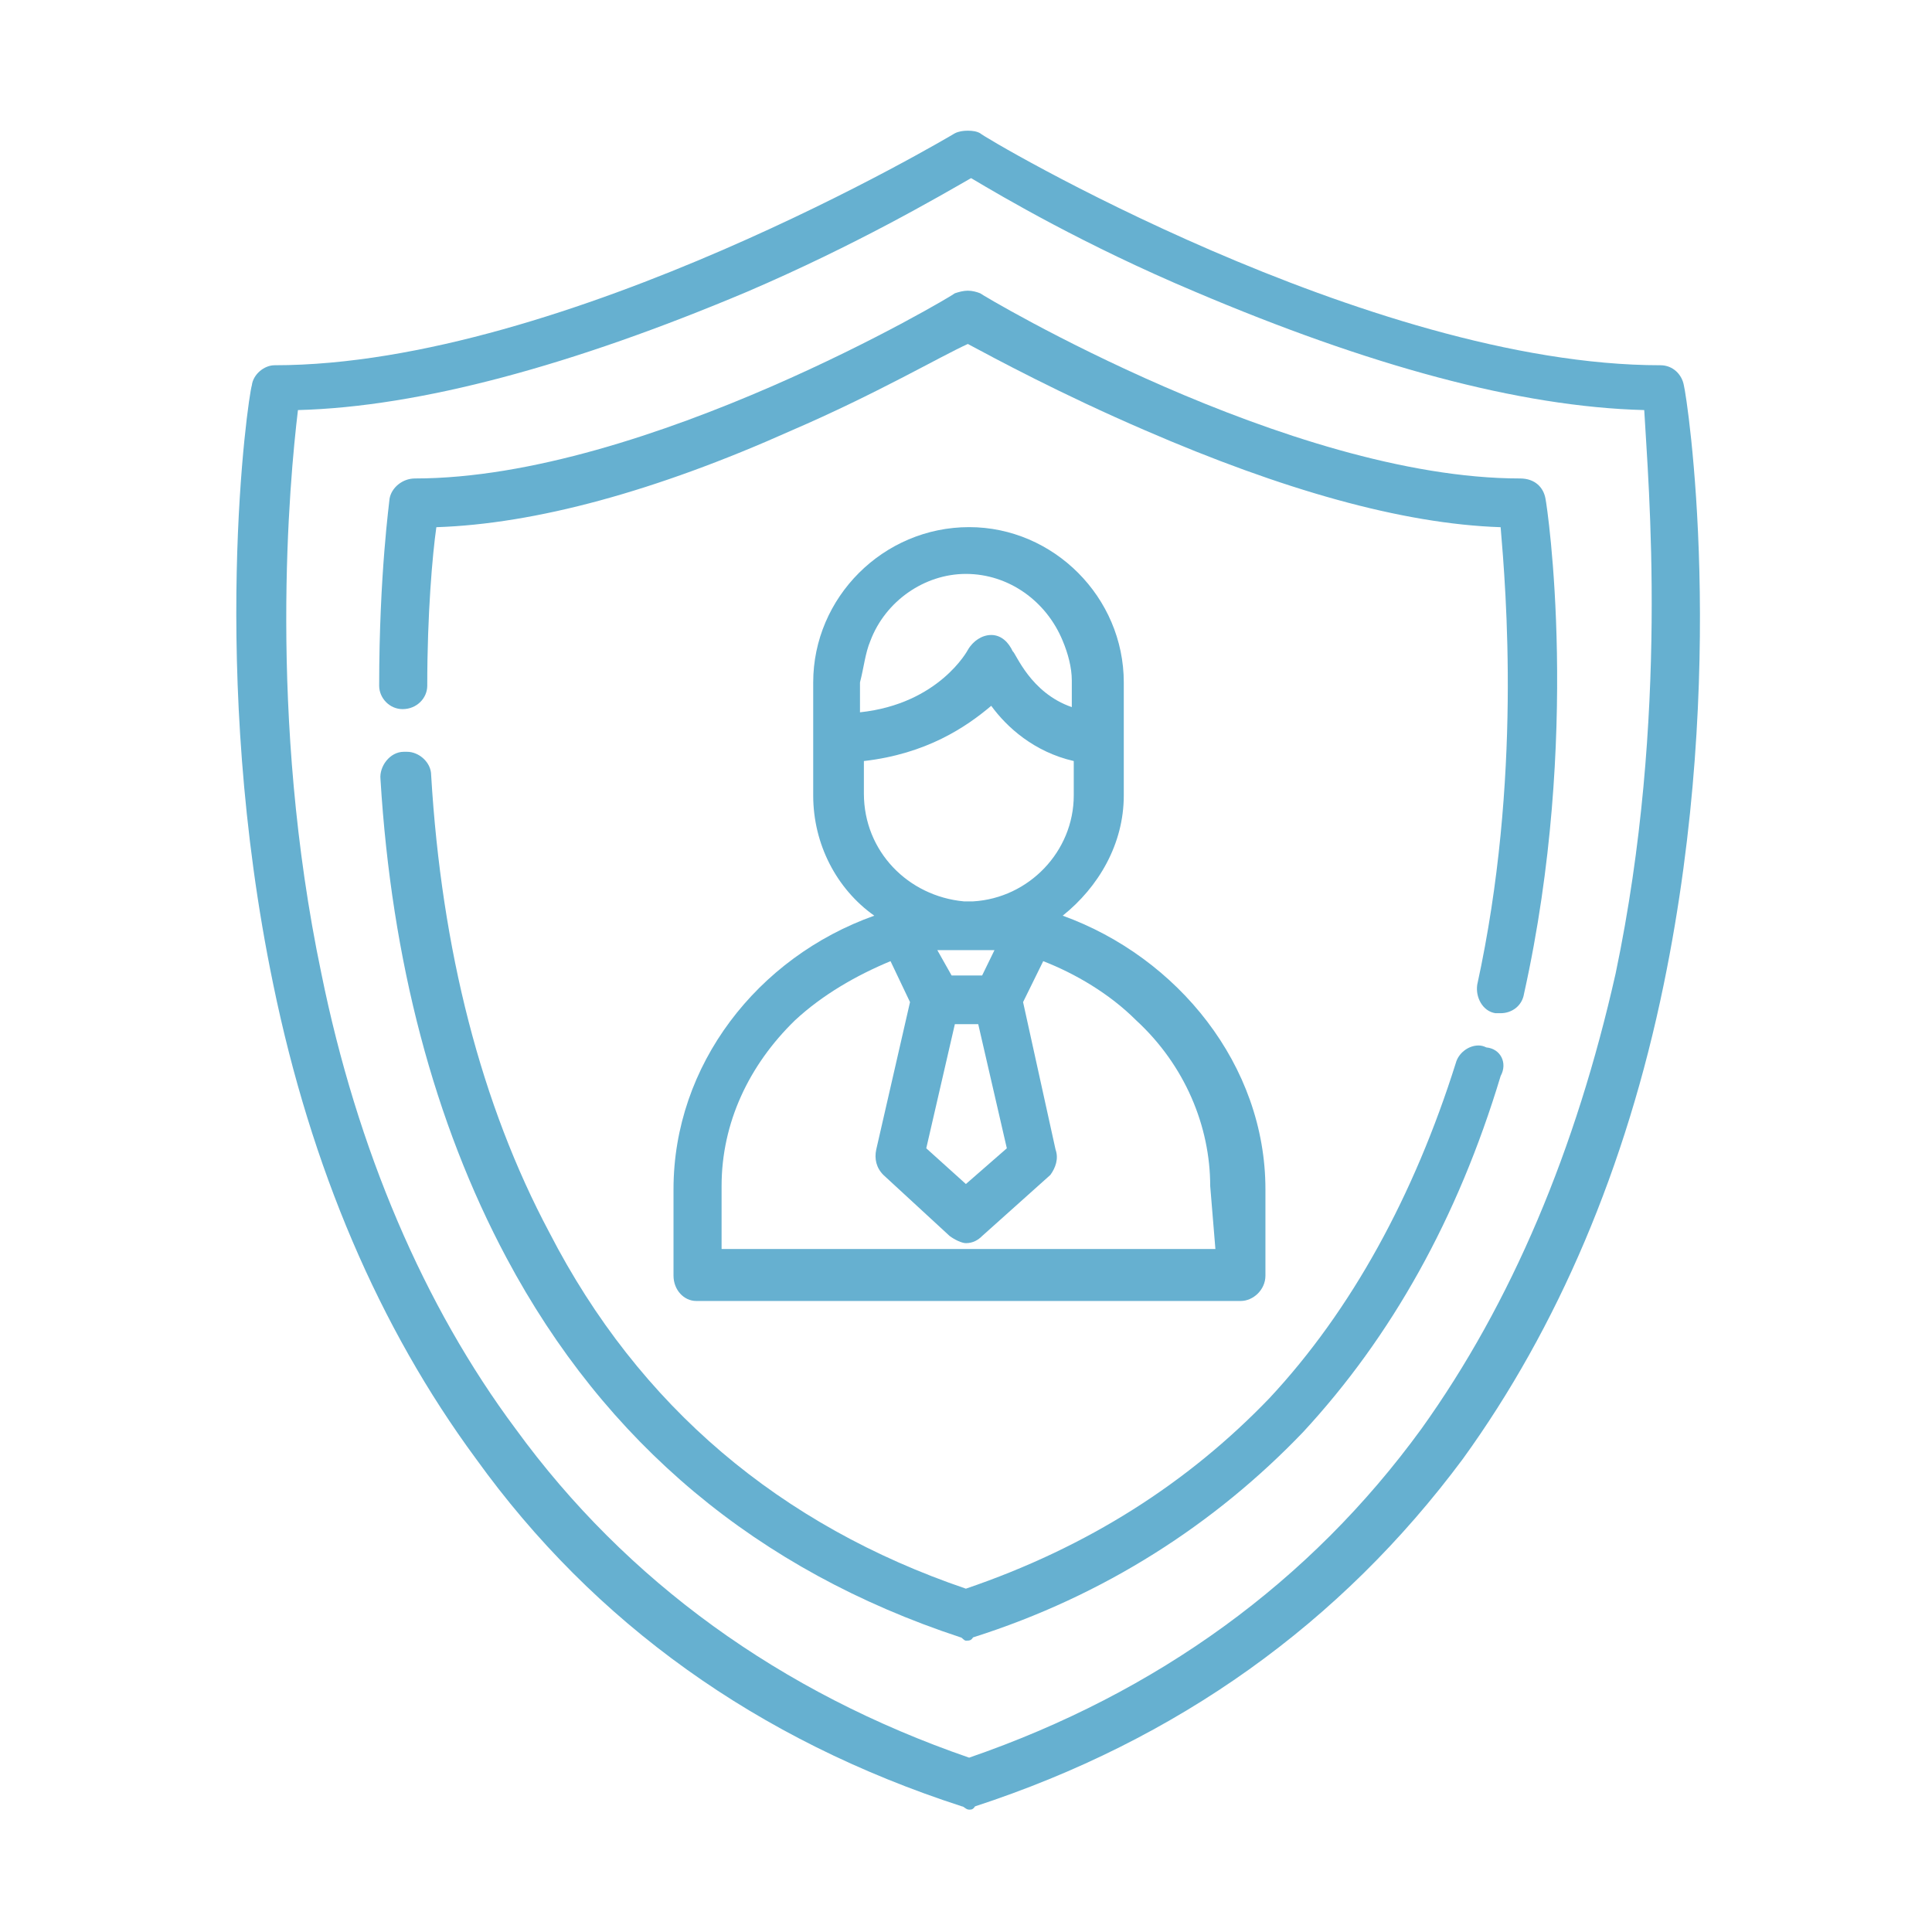
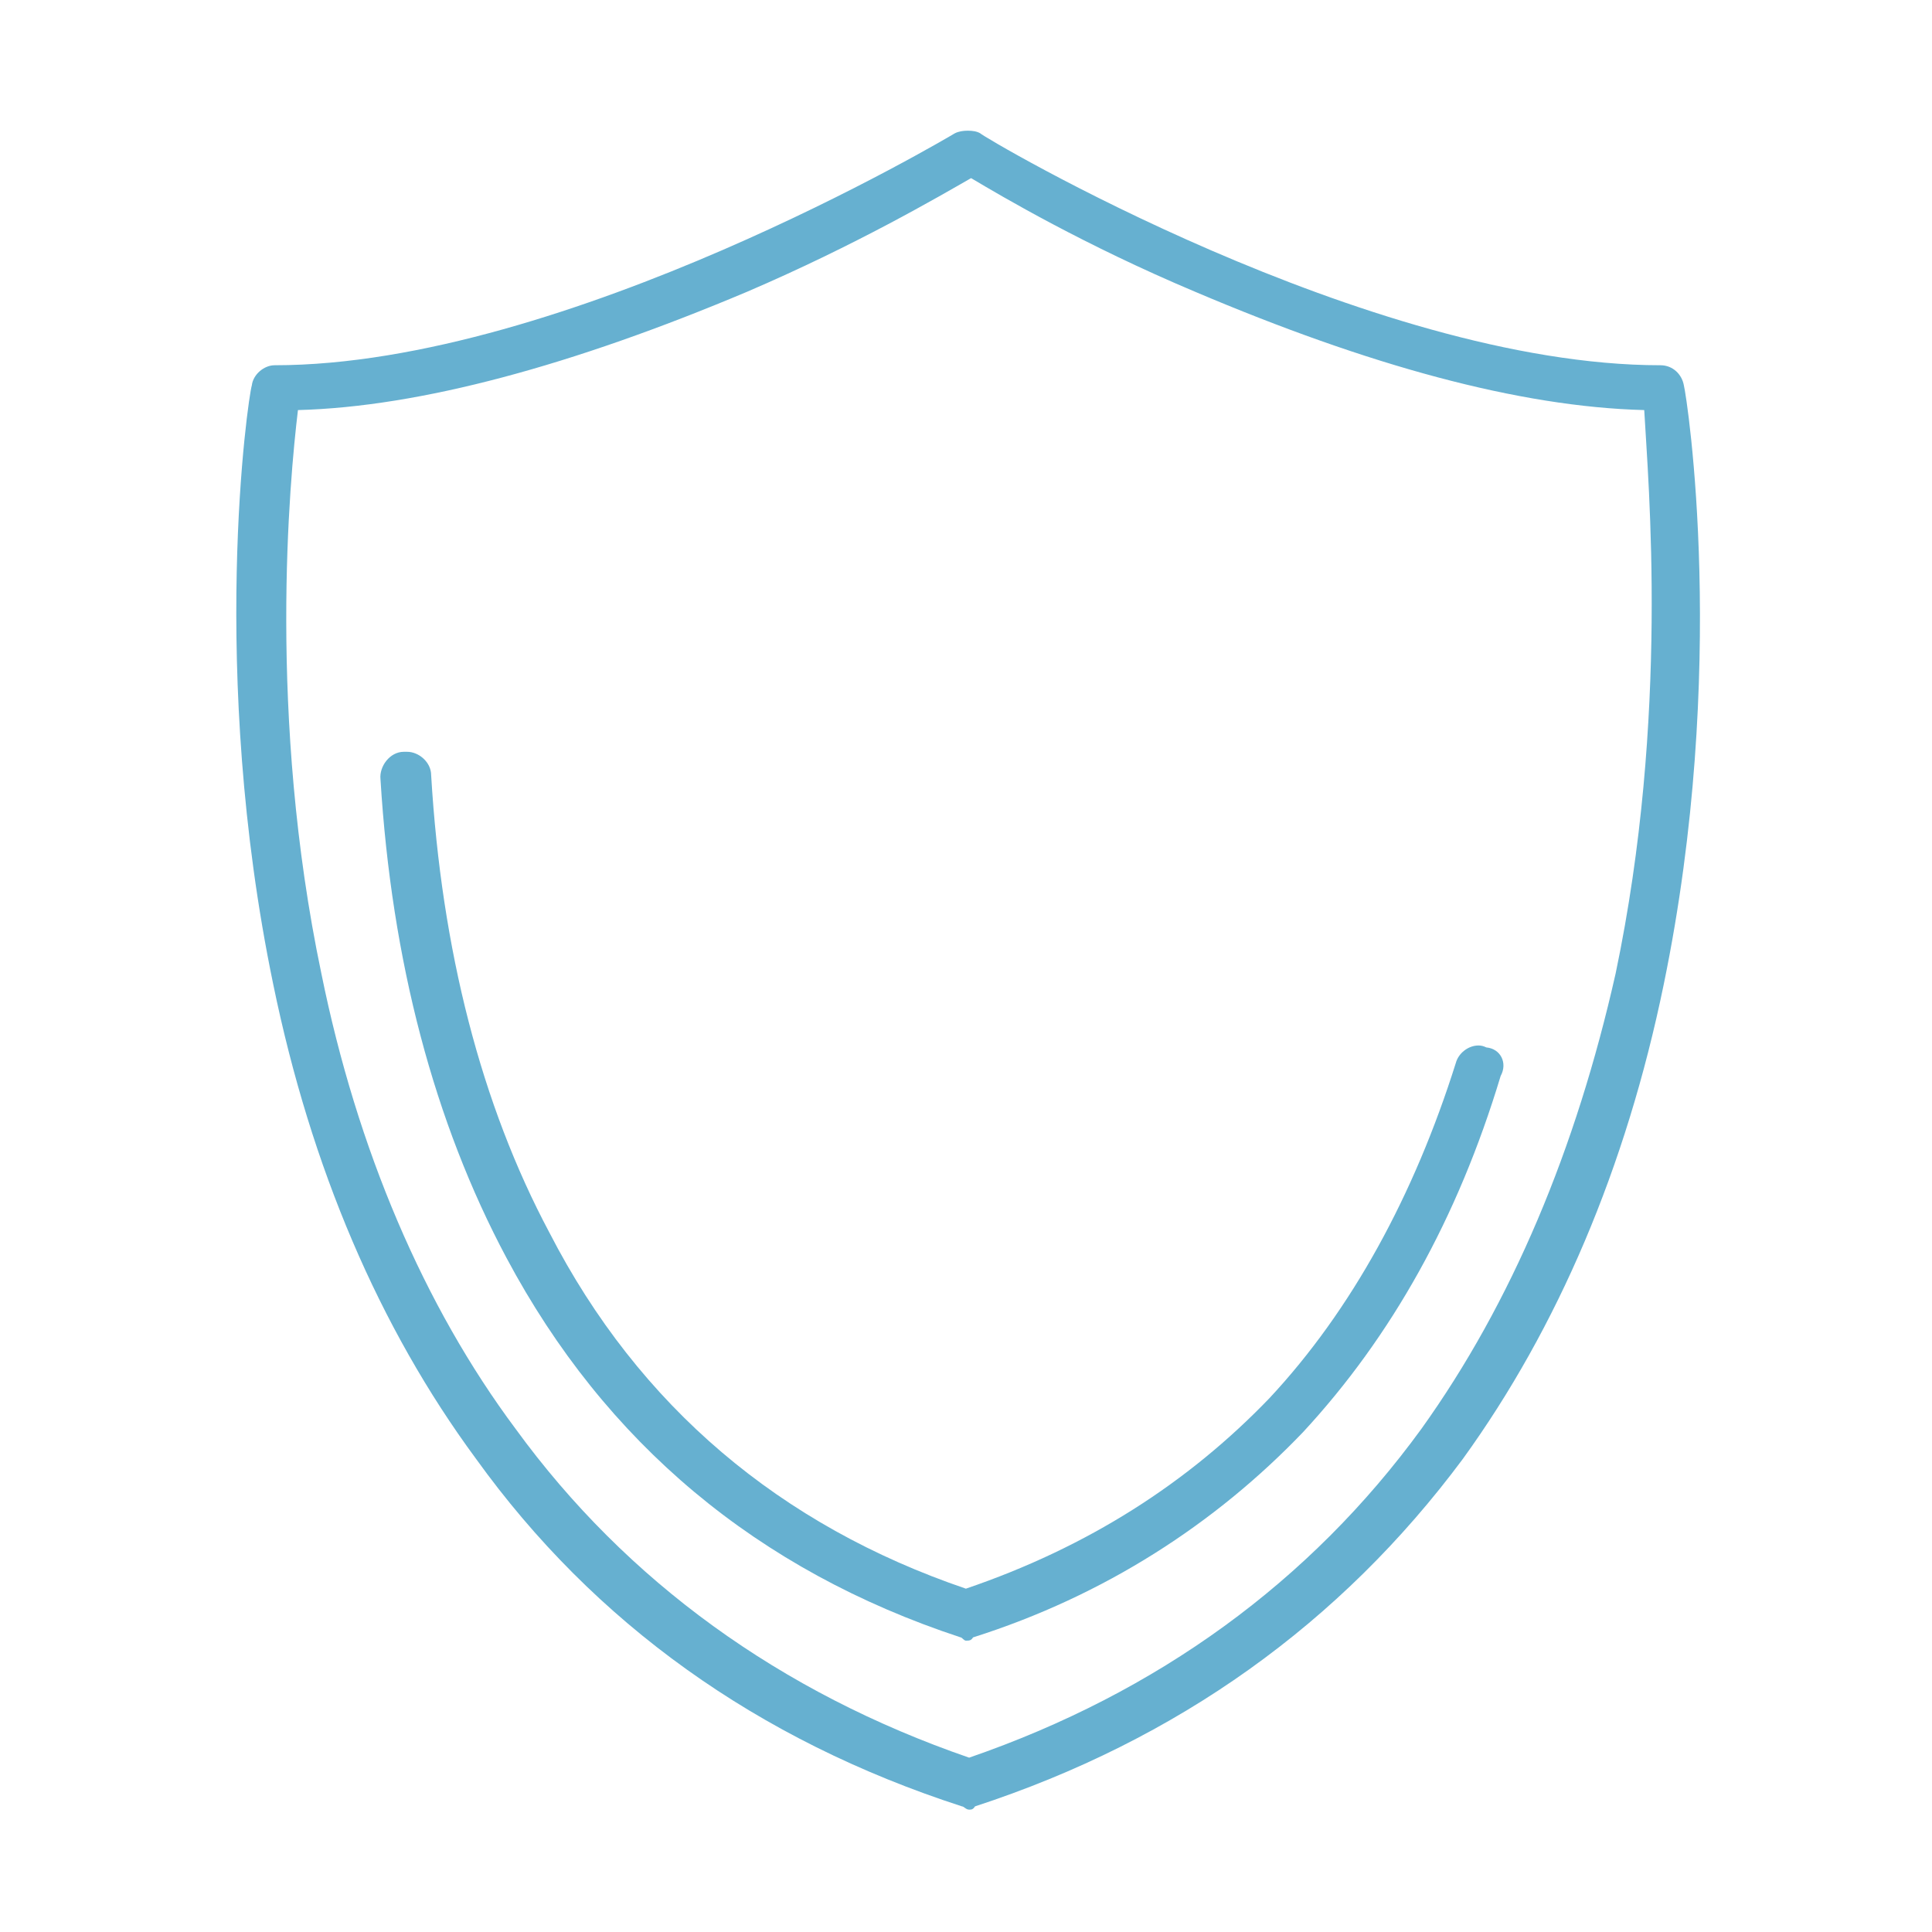
<svg xmlns="http://www.w3.org/2000/svg" width="100%" height="100%" viewBox="0 0 100 100" version="1.1" xml:space="preserve" style="fill-rule:evenodd;clip-rule:evenodd;stroke-linejoin:round;stroke-miterlimit:2;">
  <g transform="matrix(1.261,0,0,1.261,-13.061,-13.061)">
    <g transform="matrix(2.667,0,0,2.667,-719.185,-1391.33)">
-       <path d="M288.41,534.4C289.07,534.4 289.65,534.82 289.9,535.43C289.98,535.62 290.04,535.84 290.04,536.04L290.04,536.45C289.4,536.23 289.18,535.62 289.13,535.59C289.07,535.46 288.96,535.34 288.8,535.34C288.66,535.34 288.52,535.43 288.44,535.57C288.44,535.57 288,536.4 286.78,536.53L286.78,536.07C286.84,535.84 286.86,535.62 286.94,535.43C287.17,534.82 287.77,534.4 288.41,534.4ZM288.8,536.43C289.04,536.76 289.46,537.14 290.07,537.28L290.07,537.81C290.07,538.67 289.38,539.39 288.52,539.44L288.38,539.44C287.52,539.36 286.84,538.67 286.84,537.78L286.84,537.28C287.8,537.17 288.41,536.76 288.8,536.43ZM288.85,540.19L288.66,540.58L288.19,540.58L287.97,540.19L288.85,540.19ZM288.6,541.33L289.04,543.24L288.41,543.79L287.8,543.24L288.24,541.33L288.6,541.33ZM289.6,540.36C290.09,540.55 290.62,540.86 291.03,541.27C291.78,541.96 292.17,542.9 292.17,543.82L292.25,544.79L284.65,544.79L284.65,543.82C284.65,542.85 285.07,541.96 285.78,541.27C286.2,540.88 286.72,540.58 287.25,540.36L287.55,540.99L287.03,543.26C287,543.4 287.03,543.54 287.14,543.65L288.16,544.59C288.24,544.65 288.35,544.7 288.41,544.7C288.52,544.7 288.6,544.65 288.66,544.59L289.71,543.65C289.79,543.54 289.84,543.4 289.79,543.26L289.29,540.99L289.6,540.36ZM288.46,533.68C287.14,533.68 286.06,534.76 286.06,536.07L286.06,537.81C286.06,538.56 286.42,539.25 287,539.66C285.2,540.3 283.91,541.96 283.91,543.87L283.91,545.2C283.91,545.42 284.07,545.59 284.26,545.59L292.64,545.59C292.83,545.59 293.02,545.42 293.02,545.2L293.02,543.87C293.02,541.96 291.67,540.3 289.9,539.66C290.45,539.22 290.84,538.56 290.84,537.81L290.84,536.07C290.84,534.76 289.76,533.68 288.46,533.68Z" style="fill:#66b0d0" />
-     </g>
+       </g>
    <g transform="matrix(2.667,0,0,2.667,-719.185,-1412.85)">
-       <path d="M288.44,538.11C288.37,538.11 288.3,538.13 288.24,538.15C288.22,538.18 283.49,541 279.93,541C279.74,541 279.57,541.14 279.54,541.31C279.54,541.34 279.38,542.47 279.38,544.19C279.38,544.38 279.54,544.55 279.74,544.55C279.96,544.55 280.12,544.38 280.12,544.19C280.12,543.08 280.2,542.17 280.26,541.75C281.78,541.7 283.63,541.2 285.73,540.26C287.03,539.7 288.02,539.12 288.44,538.93C288.85,539.15 289.87,539.7 291.17,540.26C293.27,541.17 295.12,541.7 296.64,541.75C296.72,542.7 296.97,545.63 296.28,548.79C296.25,548.98 296.36,549.2 296.56,549.23L296.64,549.23C296.81,549.23 296.97,549.12 297,548.93C297.88,544.97 297.36,541.45 297.33,541.31C297.3,541.14 297.17,541 296.94,541C293.38,541 288.66,538.18 288.63,538.15C288.58,538.13 288.51,538.11 288.44,538.11Z" style="fill:#66b0d0" />
-     </g>
+       </g>
    <g transform="matrix(2.667,0,0,2.667,-719.185,-1368.16)">
      <path d="M279.81,528.45L279.76,528.45C279.54,528.45 279.38,528.68 279.4,528.87C279.57,531.67 280.23,534.16 281.34,536.24C282.86,539.09 285.2,541.05 288.33,542.08C288.35,542.08 288.38,542.13 288.41,542.13C288.46,542.13 288.49,542.13 288.52,542.08C290.54,541.44 292.25,540.33 293.6,538.92C294.96,537.45 295.98,535.63 296.64,533.44C296.75,533.24 296.64,533.02 296.42,533C296.38,532.98 296.34,532.97 296.3,532.97C296.14,532.97 295.99,533.09 295.95,533.24C295.31,535.27 294.35,537.04 293.08,538.4C291.83,539.7 290.29,540.69 288.41,541.33C285.56,540.36 283.38,538.53 282,535.85C280.95,533.88 280.34,531.5 280.18,528.81C280.18,528.61 279.99,528.45 279.81,528.45Z" style="fill:#66b0d0" />
    </g>
    <g transform="matrix(2.667,0,0,2.667,-719.185,-1386.72)">
      <path d="M288.49,526.58C288.96,526.86 290.23,527.61 291.94,528.33C294.6,529.46 296.92,530.1 298.85,530.15C298.91,531.26 299.24,534.86 298.41,538.82C297.8,541.53 296.81,543.89 295.42,545.83C293.71,548.18 291.36,549.89 288.46,550.89C285.56,549.89 283.19,548.18 281.48,545.83C280.07,543.94 279.04,541.53 278.49,538.82C277.66,534.86 278,531.23 278.13,530.15C280.01,530.1 282.36,529.46 285.04,528.33C286.72,527.61 288,526.86 288.49,526.58ZM288.44,525.85C288.37,525.85 288.3,525.86 288.24,525.89C288.19,525.92 282.25,529.46 277.77,529.46C277.61,529.46 277.44,529.6 277.42,529.77C277.36,529.96 276.75,534.17 277.75,538.99C278.33,541.81 279.38,544.27 280.87,546.29C282.69,548.82 285.2,550.62 288.35,551.64C288.38,551.64 288.41,551.69 288.46,551.69C288.49,551.69 288.52,551.69 288.55,551.64C291.67,550.62 294.18,548.82 296.06,546.29C297.52,544.27 298.57,541.81 299.15,538.99C300.15,534.14 299.51,529.96 299.46,529.77C299.43,529.6 299.29,529.46 299.1,529.46C294.6,529.46 288.66,525.94 288.63,525.89C288.58,525.86 288.51,525.85 288.44,525.85Z" style="fill:#66b0d0" />
    </g>
  </g>
</svg>